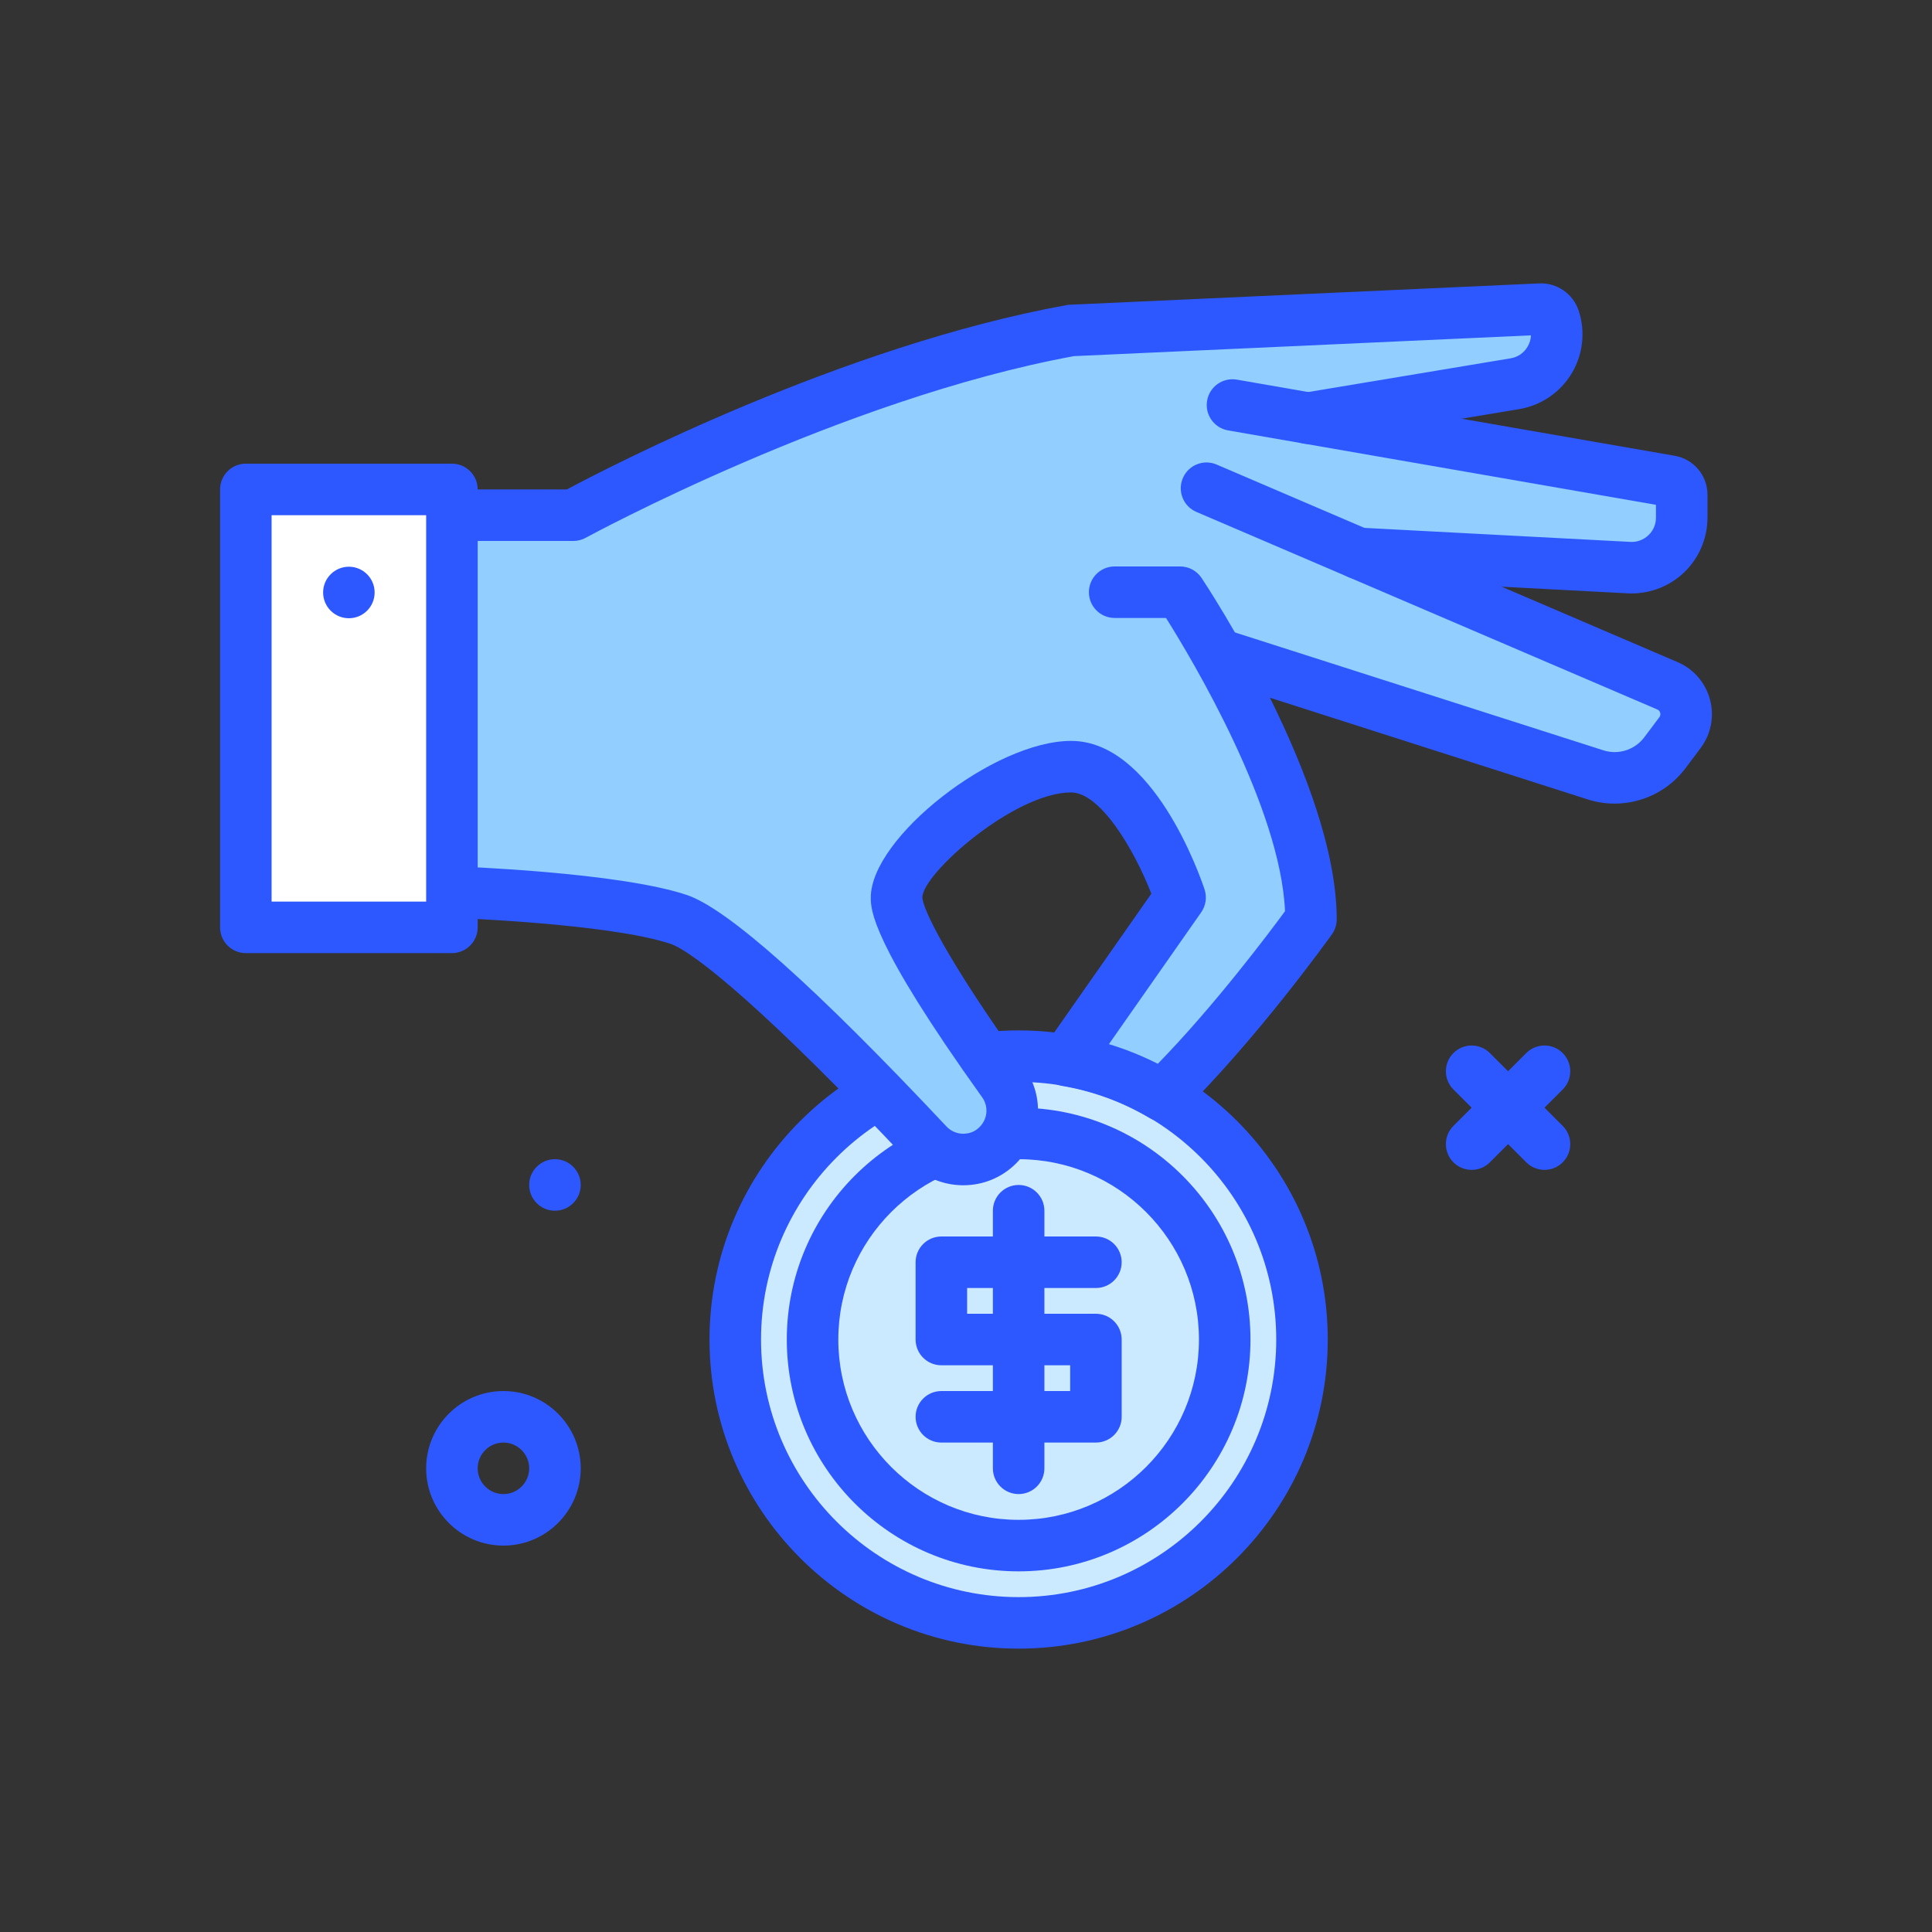
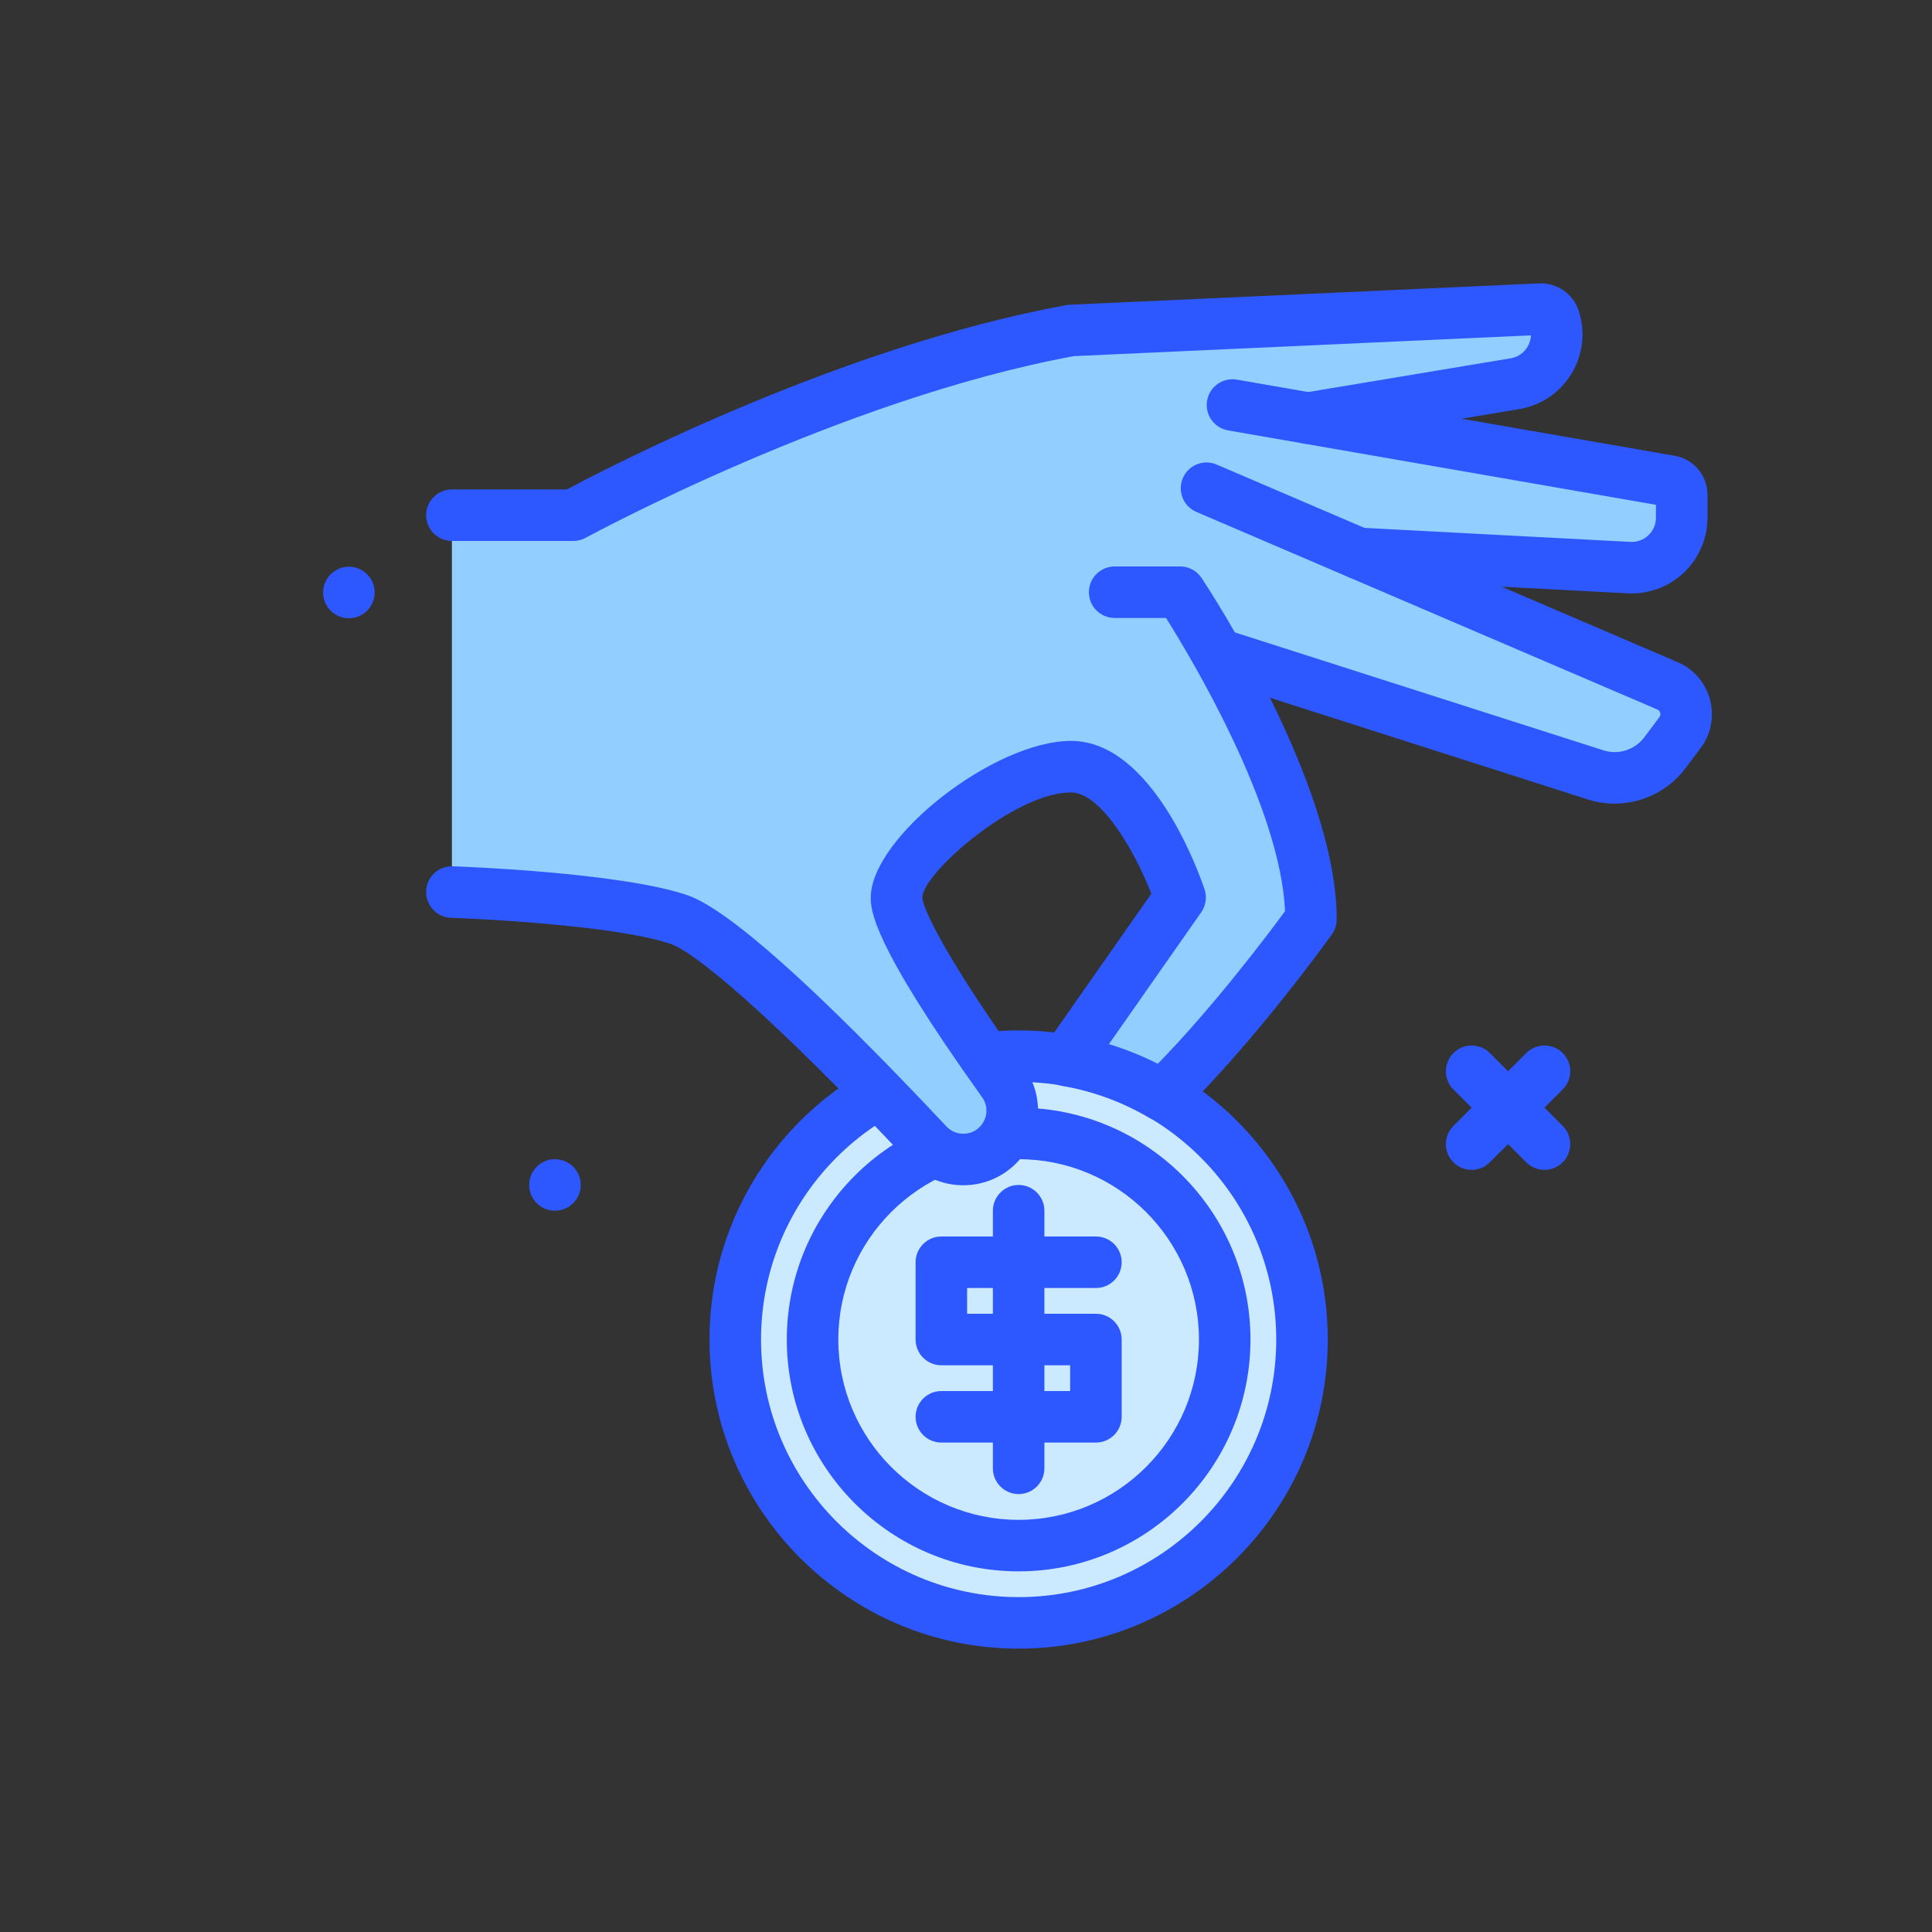
<svg xmlns="http://www.w3.org/2000/svg" id="hand-coin" enable-background="new 0 0 300 300" height="512" viewBox="0 0 300 300" width="512">
  <rect x="0" y="0" width="300" height="300" fill="#333333" stroke="none" />
  <g>
    <g>
      <circle cx="158.173" cy="208" fill="#cceaff" r="44" />
      <path d="m158.173 256c-26.467 0-48-21.533-48-48s21.533-48 48-48 48 21.533 48 48-21.534 48-48 48zm0-88c-22.057 0-40 17.943-40 40s17.943 40 40 40 40-17.943 40-40-17.944-40-40-40z" fill="#2e58ff" />
    </g>
    <g>
      <circle cx="158.173" cy="208" fill="#cceaff" r="32" />
      <path d="m158.173 244c-19.85 0-36-16.15-36-36s16.15-36 36-36 36 16.15 36 36-16.151 36-36 36zm0-64c-15.439 0-28 12.561-28 28s12.561 28 28 28 28-12.561 28-28-12.561-28-28-28z" fill="#2e58ff" />
    </g>
    <g fill="#2e58ff">
      <path d="m170.173 224h-24c-2.209 0-4-1.791-4-4s1.791-4 4-4h20v-4h-20c-2.209 0-4-1.791-4-4v-12c0-2.209 1.791-4 4-4h24c2.209 0 4 1.791 4 4s-1.791 4-4 4h-20v4h20c2.209 0 4 1.791 4 4v12c0 2.209-1.791 4-4 4z" />
      <path d="m158.173 232c-2.209 0-4-1.791-4-4v-40c0-2.209 1.791-4 4-4s4 1.791 4 4v40c0 2.209-1.791 4-4 4z" />
      <path d="m239.829 181.657c-1.023 0-2.047-.391-2.828-1.172l-11.312-11.312c-1.562-1.562-1.562-4.094 0-5.656s4.094-1.562 5.656 0l11.312 11.312c1.562 1.562 1.562 4.094 0 5.656-.781.781-1.805 1.172-2.828 1.172z" />
      <path d="m228.516 181.657c-1.023 0-2.047-.391-2.828-1.172-1.562-1.562-1.562-4.094 0-5.656l11.312-11.312c1.562-1.562 4.094-1.562 5.656 0s1.562 4.094 0 5.656l-11.312 11.312c-.781.781-1.804 1.172-2.828 1.172z" />
      <circle cx="86.173" cy="184" r="4" />
-       <path d="m78.173 240c-6.617 0-12-5.383-12-12s5.383-12 12-12 12 5.383 12 12-5.383 12-12 12zm0-16c-2.205 0-4 1.795-4 4s1.795 4 4 4 4-1.795 4-4-1.795-4-4-4z" />
    </g>
    <path d="m146.793 179.509 7.38.492 2.826-6.001-3.885-9.686c-5.954-8.534-13.897-20.709-13.897-24.945 0-6.773 16.933-20.32 27.093-20.32s16.933 20.32 16.933 20.32l-17.708 25.297c5.387.909 10.43 2.789 14.962 5.468 11.606-11.347 23.065-27.378 23.065-27.378 0-12.97-8.279-30.08-14.268-40.76l.433-.243 58.027 18.568c3.956 1.266 8.279-.113 10.771-3.436l2.341-3.121c1.862-2.483.907-6.054-1.945-7.276 0 0-47.975-20.561-47.975-20.561l42.017 2.211c4.443.234 8.173-3.305 8.173-7.754v-3.557c0-1.043-.75-1.936-1.778-2.114l-56.227-9.779 32.108-5.352c4.707-.784 7.599-5.588 6.09-10.115-.304-.911-1.175-1.509-2.134-1.465l-72.885 3.313c-37.254 6.774-77.28 28.685-77.28 28.685h-18.857v58.516s25.017.852 35.177 4.238c6.039 2.013 20.439 15.98 31.139 26.988z" fill="#92ceff" />
    <path d="m149.587 184.047c-.061 0-.123 0-.184 0-3.162-.051-6.098-1.348-8.266-3.652-21.686-23.076-33.357-32.615-37.053-33.846-9.5-3.168-33.805-4.027-34.049-4.035-2.207-.076-3.936-1.926-3.861-4.135.076-2.205 1.863-3.91 4.135-3.861 1.045.035 25.719.912 36.307 4.441 6.342 2.115 19.918 14.211 40.35 35.957.672.713 1.582 1.115 2.561 1.131 1.121-.012 1.898-.357 2.592-1.051 1.246-1.246 1.408-3.186.389-4.611-17.291-24.154-17.291-29.141-17.291-31.018 0-9.318 19.18-24.32 31.094-24.32 12.678 0 19.941 20.695 20.729 23.055.4 1.201.209 2.521-.518 3.559l-14.328 20.471c2.613.797 5.15 1.816 7.592 3.053 8.809-9.041 17.213-20.238 19.752-23.693-.701-16.135-14.389-39.031-18.479-45.535h-7.975c-2.209 0-4-1.791-4-4s1.791-4 4-4h10.16c1.338 0 2.586.668 3.328 1.781.857 1.285 20.992 31.73 20.992 53.018 0 .834-.262 1.646-.746 2.326-.477.666-11.799 16.451-23.523 27.912-1.291 1.268-3.27 1.51-4.832.584-4.197-2.482-8.77-4.152-13.592-4.969-1.354-.229-2.494-1.133-3.023-2.398s-.375-2.715.412-3.838l16.518-23.598c-2.682-6.93-7.941-15.727-12.467-15.727-8.775 0-23.094 12.605-23.094 16.32.082 1.699 3.5 9.186 15.795 26.361 3.311 4.621 2.789 10.898-1.236 14.924-2.195 2.193-5.096 3.394-8.189 3.394z" fill="#2e58ff" />
    <path d="m89.03 84h-18.857c-2.209 0-4-1.791-4-4s1.791-4 4-4h17.847c6.334-3.385 42.777-22.295 77.574-28.621.176-.031.354-.053.533-.061l72.885-3.312c2.713-.129 5.24 1.6 6.109 4.191 1.092 3.275.695 6.844-1.082 9.797-1.779 2.951-4.746 4.969-8.145 5.533l-32.107 5.352c-2.201.369-4.24-1.111-4.604-3.287-.363-2.18 1.109-4.24 3.287-4.604l32.109-5.352c1.104-.184 2.029-.812 2.605-1.771.336-.559.52-1.17.543-1.793l-70.967 3.227c-36.125 6.637-75.418 27.994-75.812 28.209-.586.323-1.246.492-1.918.492z" fill="#2e58ff" />
    <path d="m253.36 92.149c-.203 0-.404-.004-.607-.016l-42.018-2.213c-2.205-.115-3.9-1.998-3.783-4.205.115-2.207 2.033-3.865 4.205-3.783l42.016 2.213c.996.062 2.031-.311 2.789-1.029s1.174-1.689 1.174-2.732v-1.996l-66.439-11.555c-2.176-.379-3.635-2.451-3.256-4.627s2.428-3.629 4.627-3.256l67.975 11.822c2.949.51 5.094 3.057 5.094 6.055v3.557c0 3.213-1.336 6.322-3.666 8.535-2.185 2.07-5.113 3.23-8.111 3.23zm5.316-13.494h.039z" fill="#2e58ff" />
    <path d="m250.717 124.784c-1.395 0-2.805-.213-4.182-.652l-58.027-18.568c-2.104-.674-3.264-2.926-2.592-5.029.674-2.105 2.936-3.266 5.029-2.592l58.027 18.568c2.334.748 4.885-.07 6.352-2.025l2.342-3.121c.189-.252.176-.508.129-.678-.045-.168-.16-.396-.449-.52l-71.572-30.676c-2.029-.869-2.971-3.221-2.1-5.252.865-2.031 3.217-2.979 5.252-2.1l71.57 30.674c2.492 1.066 4.326 3.184 5.027 5.805.703 2.623.17 5.373-1.457 7.547l-2.344 3.121c-2.641 3.523-6.755 5.498-11.005 5.498z" fill="#2e58ff" />
    <g>
-       <path d="m38.173 76h32v68h-32z" fill="#fff" />
-       <path d="m70.173 148h-32c-2.209 0-4-1.791-4-4v-68c0-2.209 1.791-4 4-4h32c2.209 0 4 1.791 4 4v68c0 2.209-1.791 4-4 4zm-28-8h24v-60h-24z" fill="#2e58ff" />
-     </g>
+       </g>
    <circle cx="54.173" cy="92" fill="#2e58ff" r="4" />
  </g>
</svg>